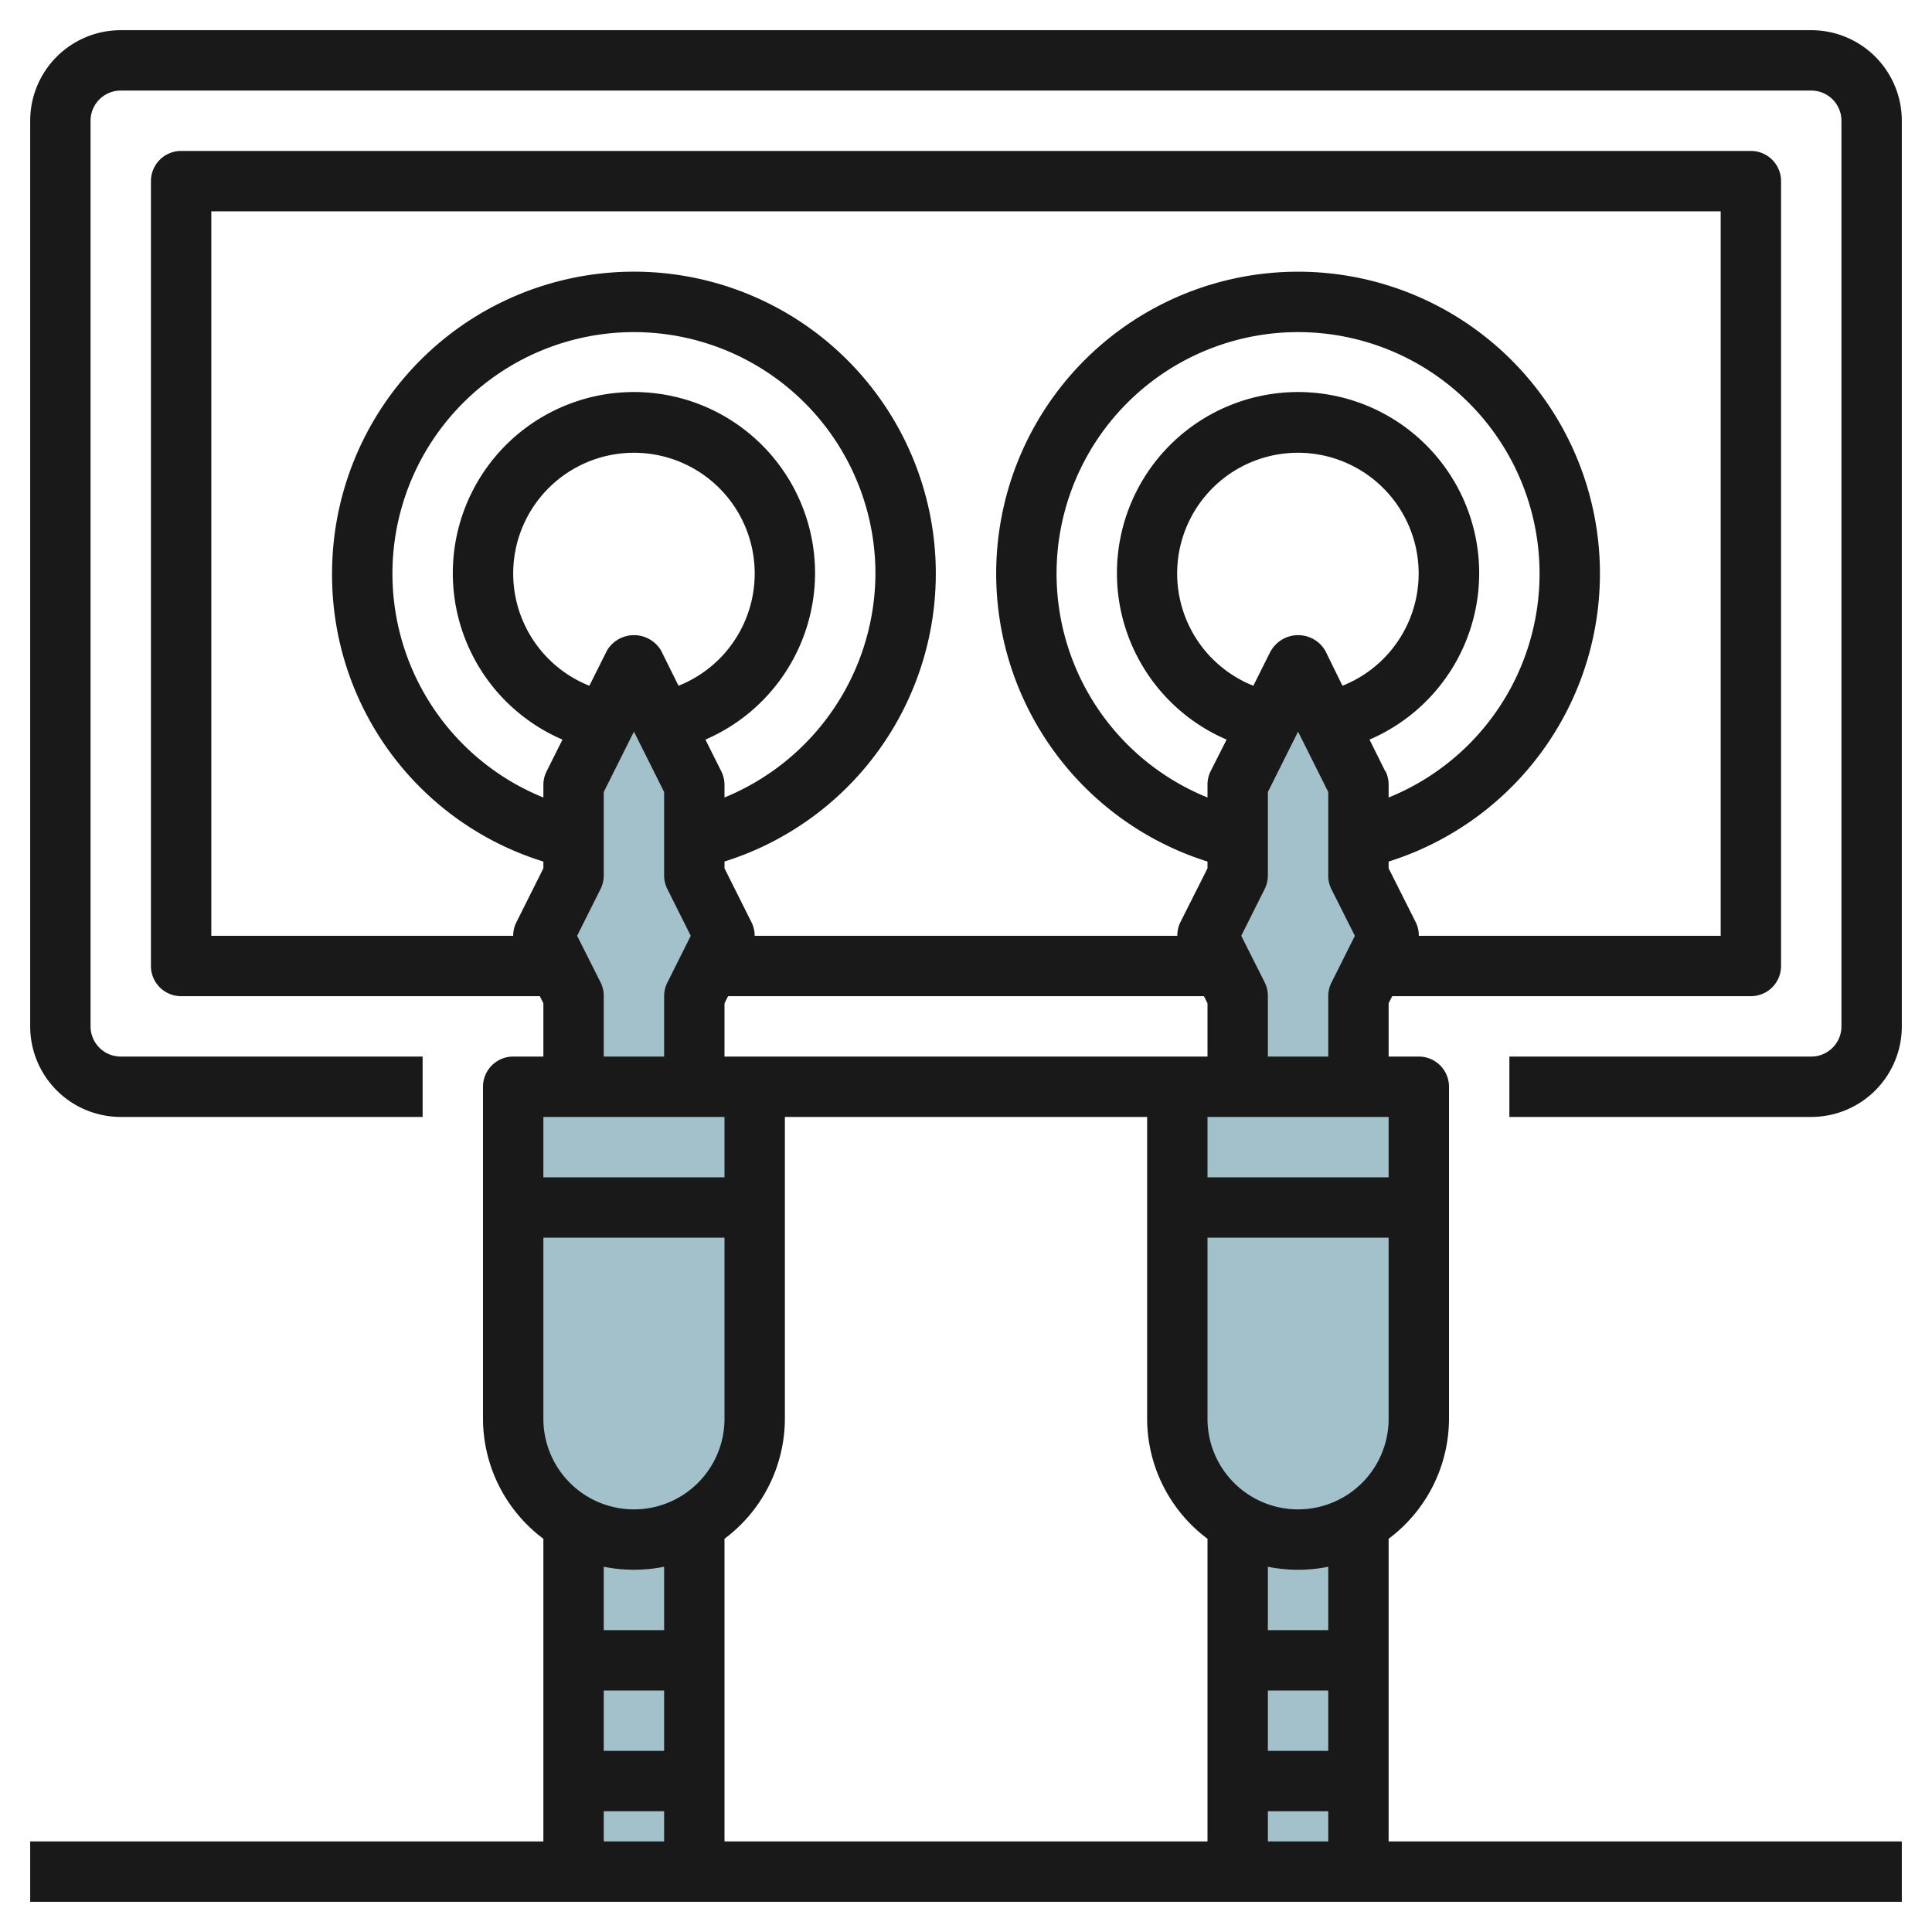
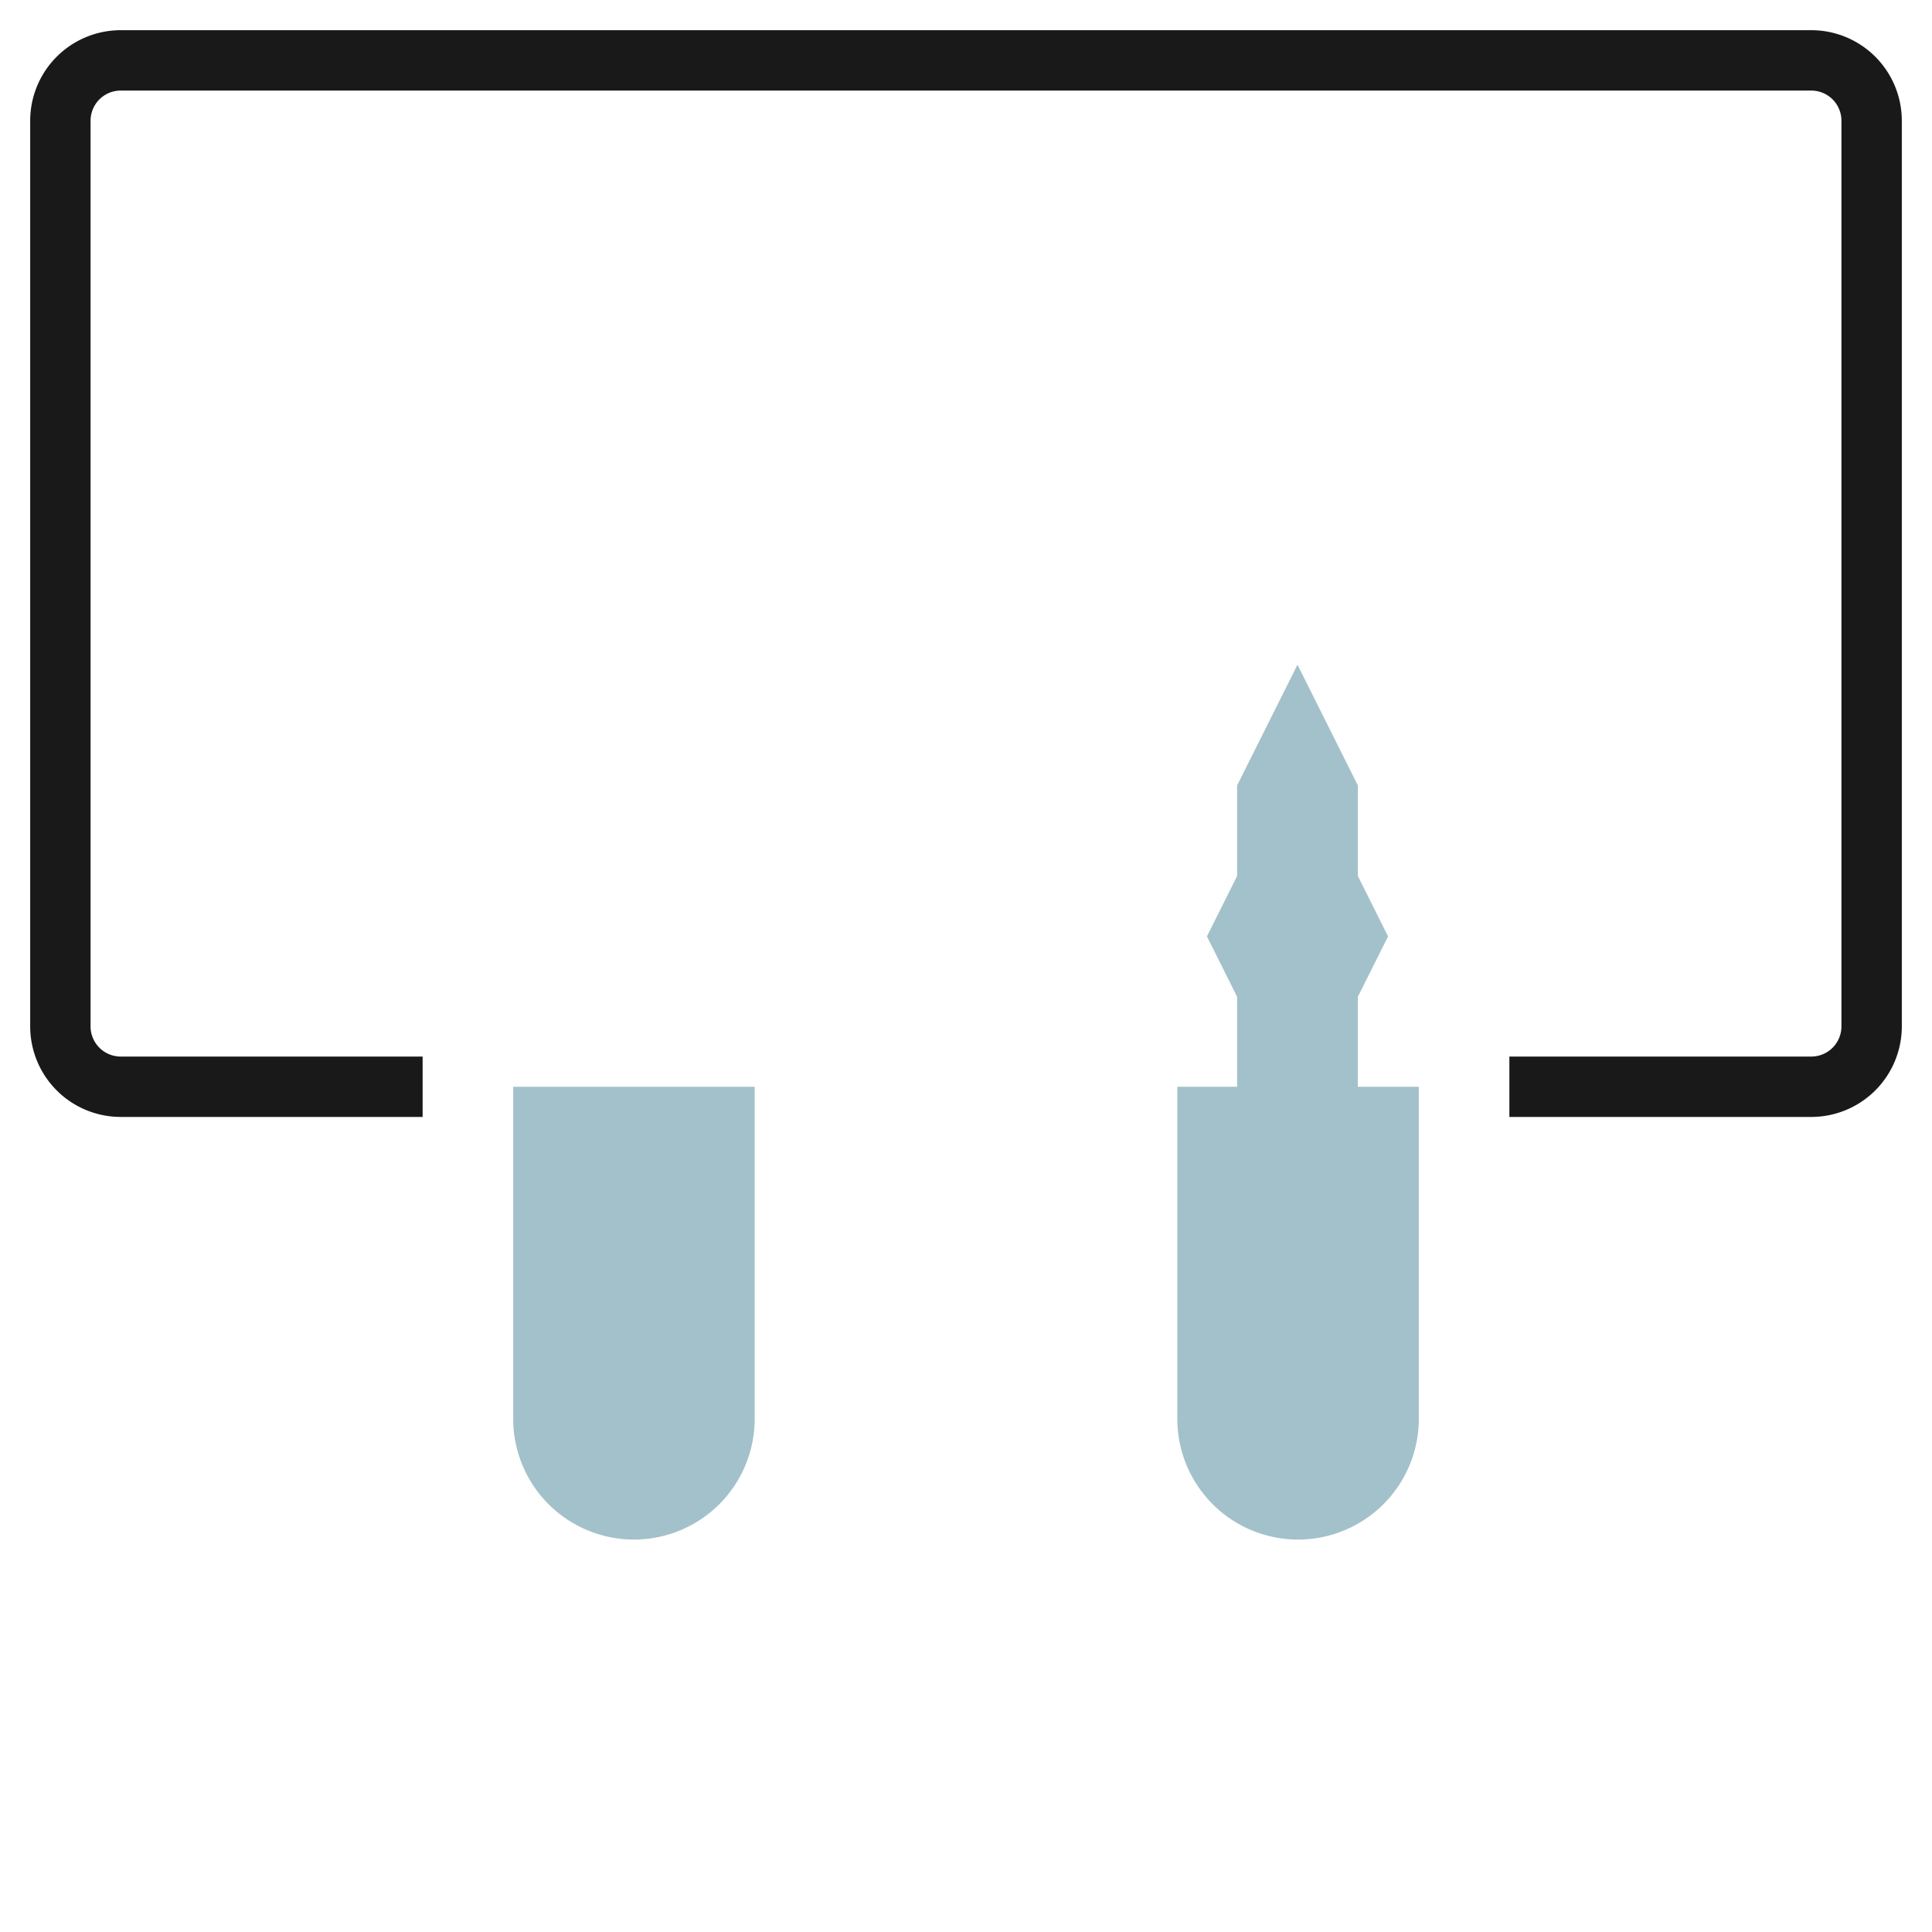
<svg xmlns="http://www.w3.org/2000/svg" id="Layer_3" height="512" viewBox="0 0 64 64" width="512" data-name="Layer 3">
  <g fill="#a3c1ca">
-     <path d="m21 51a3.955 3.955 0 0 1 -2-.555v11.555h4v-11.555a3.955 3.955 0 0 1 -2 .555z" />
    <path d="m25 47v-11h-8v11a4 4 0 0 0 4 4 4 4 0 0 0 4-4z" />
-     <path d="m22.981 29.019v-3l-2-4-2 4v3l-1 2 1 2v3h4v-3l1-2z" />
-     <path d="m43 51a3.955 3.955 0 0 1 -2-.555v11.555h4v-11.555a3.955 3.955 0 0 1 -2 .555z" />
    <path d="m47 47v-11h-8v11a4 4 0 0 0 4 4 4 4 0 0 0 4-4z" />
    <path d="m44.981 29.019v-3l-2-4-2 4v3l-1 2 1 2v3h4v-3l1-2z" />
  </g>
  <path d="m60 1h-56a3 3 0 0 0 -3 3v30a3 3 0 0 0 3 3h10v-2h-10a1 1 0 0 1 -1-1v-30a1 1 0 0 1 1-1h56a1 1 0 0 1 1 1v30a1 1 0 0 1 -1 1h-10v2h10a3 3 0 0 0 3-3v-30a3 3 0 0 0 -3-3z" fill="#191919" />
-   <path d="m46 50.974a4.977 4.977 0 0 0 2-3.974v-11a1 1 0 0 0 -1-1h-1v-1.764l.118-.236h11.882a1 1 0 0 0 1-1v-26a1 1 0 0 0 -1-1h-52a1 1 0 0 0 -1 1v26a1 1 0 0 0 1 1h11.882l.118.236v1.764h-1a1 1 0 0 0 -1 1v11a4.977 4.977 0 0 0 2 3.974v10.026h-17v2h62v-2h-17zm-26 5.026h2v2h-2zm-2-9v-6h6v6a3 3 0 0 1 -6 0zm2.105-25.447-.581 1.163a4 4 0 1 1 2.953 0l-.577-1.163a1.042 1.042 0 0 0 -1.795 0zm6.895-2.553a6 6 0 1 0 -8.367 5.5l-.528 1.055a1 1 0 0 0 -.105.445v.418a8 8 0 1 1 11-7.418 8.049 8.049 0 0 1 -5 7.417v-.417a1 1 0 0 0 -.105-.447l-.527-1.053a6.016 6.016 0 0 0 3.632-5.5zm-3 14.236.118-.236h15.764l.118.236v1.764h-16zm18.1-11.683-.581 1.163a4 4 0 1 1 2.952 0l-.571-1.163a1.042 1.042 0 0 0 -1.795 0zm3.79 4-.523-1.053a6 6 0 1 0 -4.734 0l-.533 1.053a1 1 0 0 0 -.1.447v.418a8 8 0 1 1 6 0v-.418a1 1 0 0 0 -.1-.447zm.11 11.447v2h-6v-2zm-2 21h-2v-2h2zm-20-7.026a4.977 4.977 0 0 0 2-3.974v-10h12v10a4.977 4.977 0 0 0 2 3.974v10.026h-16zm18 9.026h2v1h-2zm2-6h-2v-2.1a5 5 0 0 0 2 0zm-1-4a3 3 0 0 1 -3-3v-6h6v6a3 3 0 0 1 -3 3zm-1-15v-2a1 1 0 0 0 -.1-.447l-.782-1.553.777-1.553a1 1 0 0 0 .105-.447v-2.764l1-2 1 2v2.764a1 1 0 0 0 .1.447l.782 1.553-.777 1.553a1 1 0 0 0 -.105.447v2zm-35-4v-24h50v24h-10a1 1 0 0 0 -.1-.447l-.9-1.789v-.224a10 10 0 1 0 -6 0v.224l-.9 1.789a1 1 0 0 0 -.1.447h-14a1 1 0 0 0 -.105-.447l-.895-1.789v-.225a10 10 0 1 0 -13-9.539 9.937 9.937 0 0 0 7 9.54v.224l-.895 1.789a1 1 0 0 0 -.105.447zm12.9 1.553-.782-1.553.777-1.553a1 1 0 0 0 .105-.447v-2.764l1-2 1 2v2.764a1 1 0 0 0 .105.447l.777 1.553-.777 1.553a1 1 0 0 0 -.105.447v2h-2v-2a1 1 0 0 0 -.1-.447zm4.1 4.447v2h-6v-2zm-3 15a5 5 0 0 0 1-.1v2.1h-2v-2.1a5 5 0 0 0 1 .1zm-1 8h2v1h-2z" fill="#191919" />
</svg>